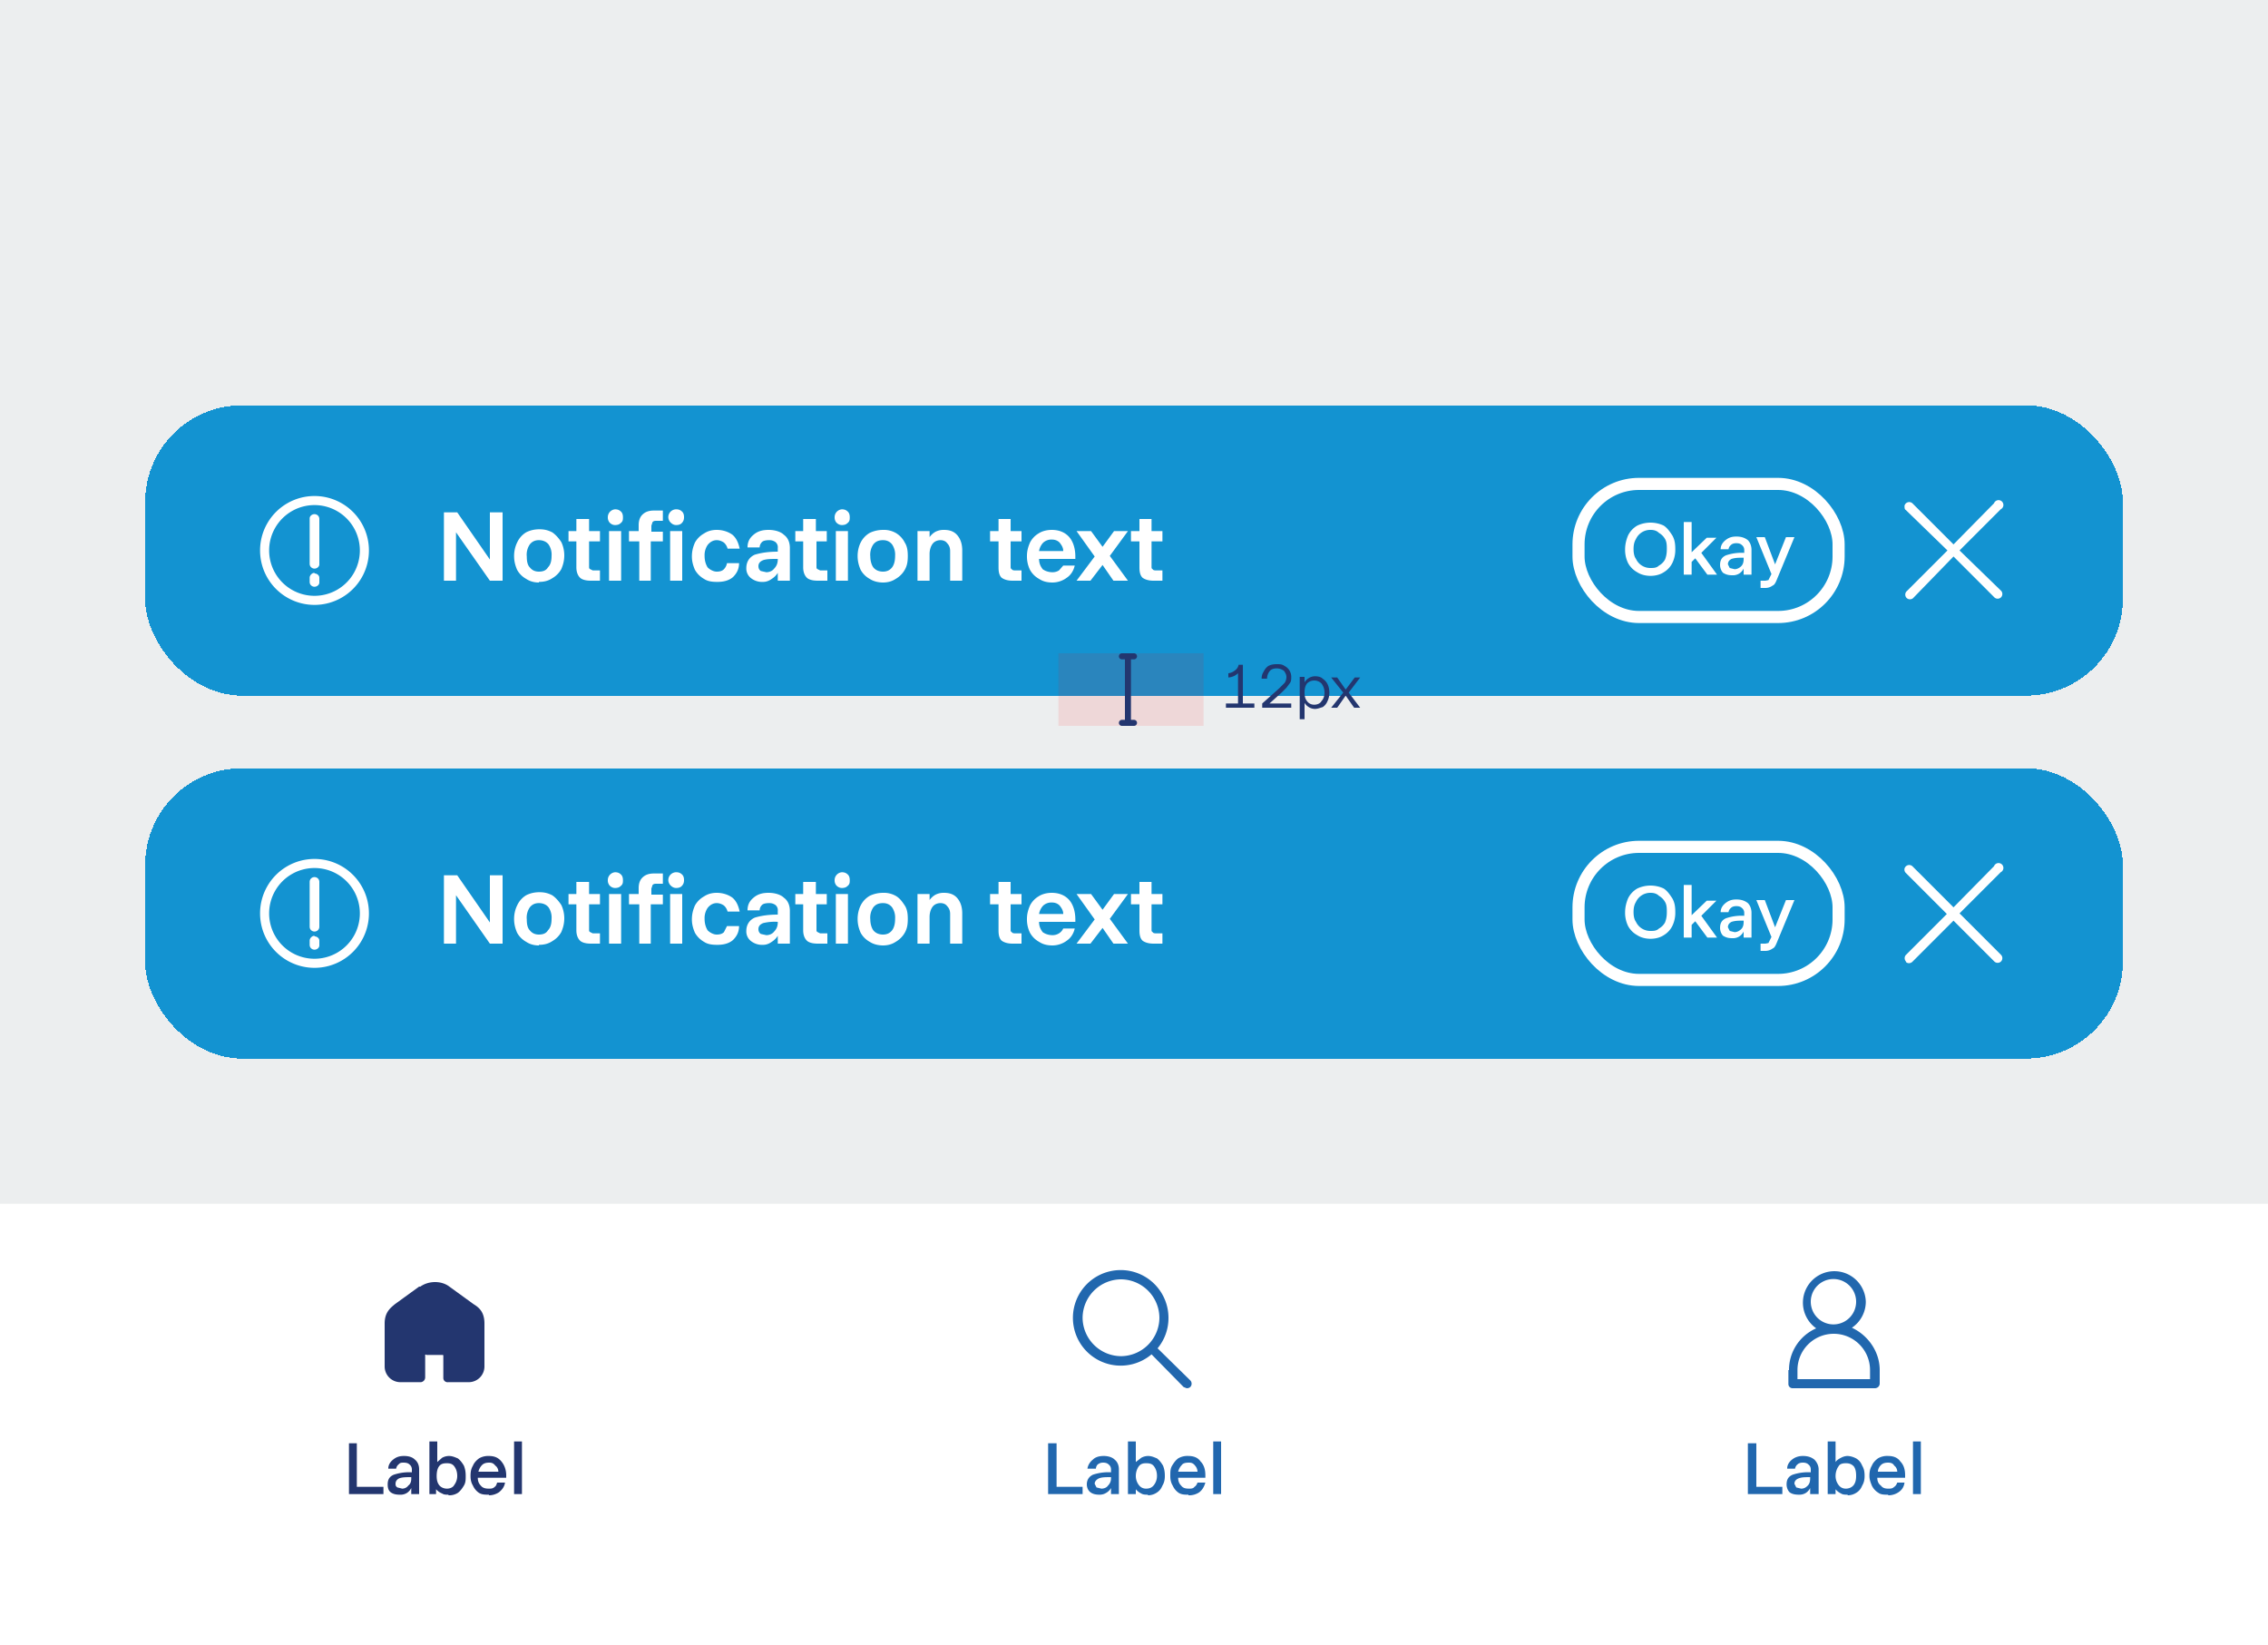
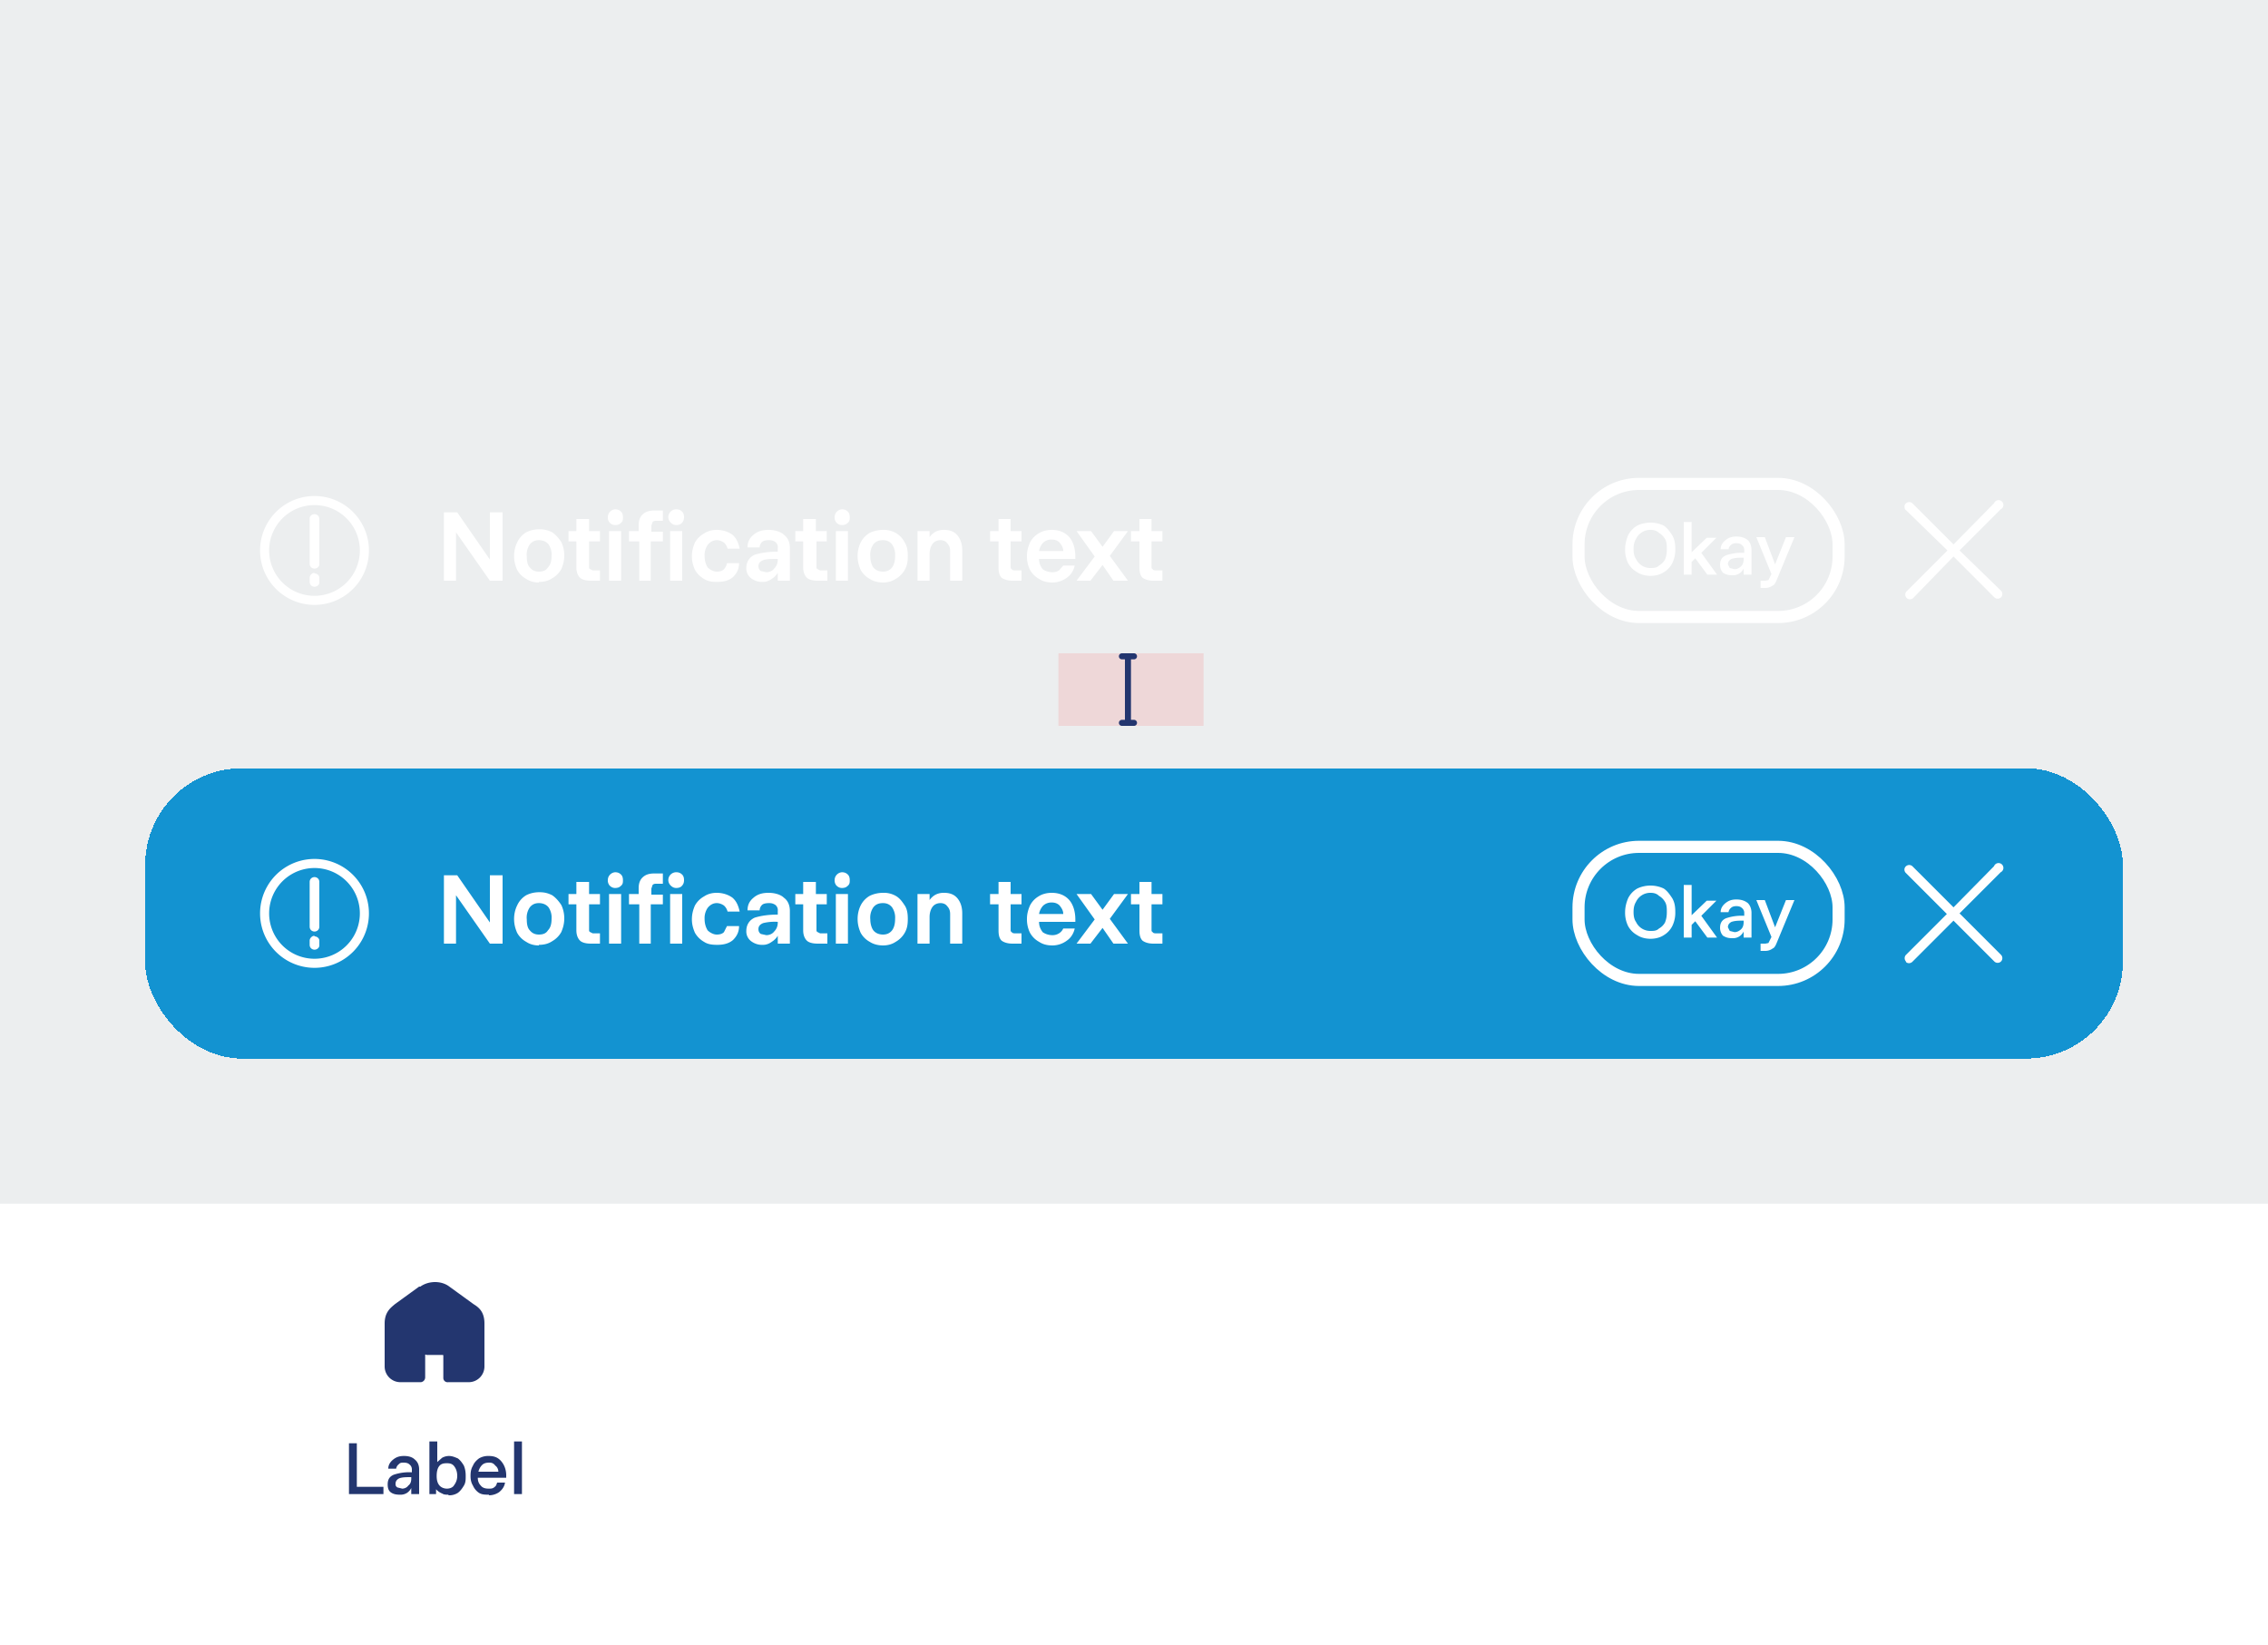
<svg xmlns="http://www.w3.org/2000/svg" width="375" height="272" fill="none">
  <g clip-path="url(#a)">
    <path fill="#ECEEEF" d="M0 0h375v272H0z" />
    <g filter="url(#b)">
      <rect width="327" height="48" x="24" y="120" fill="#1393D1" rx="16" shape-rendering="crispEdges" />
      <path fill="#fff" d="M52 135a9 9 0 1 1 0 18 9 9 0 0 1 0-18Zm0 1.5a7.5 7.5 0 1 0 0 15 7.5 7.5 0 0 0 0-15Zm0 11.3c.4 0 .8.3.8.7v.8c0 .4-.4.7-.8.7s-.8-.3-.8-.8v-.7c0-.4.4-.8.8-.8Zm0-9.8c.4 0 .8.3.8.8v7.4c0 .5-.4.8-.8.8s-.8-.3-.8-.8v-7.4c0-.5.4-.8.8-.8Zm23.4 11h-2v-11.3h2.2l5.4 7.8v-7.8h2.1V149H81l-5.6-8v8Zm13.7.3c-.8 0-1.5-.2-2.1-.6a3.8 3.8 0 0 1-1.5-1.5c-.3-.7-.5-1.4-.5-2.3 0-.8.2-1.6.5-2.2A3.8 3.8 0 0 1 87 141c.6-.3 1.3-.5 2.2-.5s1.5.2 2.1.5c.6.4 1.1 1 1.5 1.6.3.6.5 1.4.5 2.2 0 .9-.2 1.6-.5 2.3a4 4 0 0 1-1.5 1.5c-.6.4-1.3.6-2.2.6Zm0-1.8c.7 0 1.2-.2 1.5-.7.4-.4.6-1 .6-1.9a3 3 0 0 0-.5-1.9c-.4-.5-1-.7-1.6-.7s-1.1.2-1.5.7a3 3 0 0 0-.5 2c0 .7.1 1.4.5 1.8.4.5.9.7 1.5.7Zm8.6 1.5c-.9 0-1.5-.2-1.8-.5-.4-.4-.6-1-.6-1.7v-4.3H94v-1.7h1.3v-2h2.1v2h1.8v1.7h-1.8v4.2c0 .2 0 .3.2.4l.4.2h1.2v1.7h-1.5Zm4-9.2c-.3 0-.6-.1-.9-.4a1.3 1.3 0 0 1-.3-.9 1.3 1.3 0 0 1 1.2-1.3c.4 0 .7.1 1 .4.2.2.3.5.3.9s0 .7-.4 1c-.2.2-.5.3-.9.3Zm1 9.2h-2v-8.2h2v8.2Zm3 0v-6.5H104v-1.7h1.6v-1c0-.7.2-1.3.6-1.7.5-.5 1.1-.7 2-.7h1.4v1.7h-1c-.3 0-.5 0-.7.2l-.2.6v1h1.9v1.6h-2v6.5h-2Zm6.1-9.2c-.3 0-.6-.1-.9-.4a1.3 1.3 0 0 1-.4-.9 1.3 1.3 0 0 1 1.3-1.3c.4 0 .7.1 1 .4.2.2.3.5.3.9s-.1.7-.4 1c-.2.2-.5.3-.9.3Zm1 9.2h-2v-8.2h2v8.2Zm5.8.2c-.9 0-1.6-.1-2.2-.5a4 4 0 0 1-1.5-1.5c-.3-.7-.5-1.4-.5-2.2 0-.9.2-1.6.5-2.3a3.9 3.9 0 0 1 1.5-1.5c.6-.4 1.3-.6 2.1-.6 1 0 1.9.3 2.6.8.7.6 1 1.4 1.2 2.3h-2a2 2 0 0 0-.6-1c-.3-.2-.7-.4-1.2-.4-.6 0-1.1.3-1.5.8a3 3 0 0 0-.5 1.8c0 .8.2 1.4.5 1.9.4.4 1 .7 1.5.7s.9-.1 1.2-.4l.5-1h2c0 1-.4 1.7-1 2.3-.7.6-1.6.8-2.6.8Zm7.6 0a3 3 0 0 1-2-.6 2 2 0 0 1-.8-1.7c0-1 .5-1.8 1.4-2.2 1-.3 2.2-.5 3.8-.5v-.6a1.1 1.1 0 0 0-.4-1c-.3-.2-.6-.3-1-.3-.6 0-1 .1-1.2.3a1.3 1.3 0 0 0-.4.9h-2c0-1 .4-1.6 1-2.1.7-.6 1.5-.8 2.5-.8s2 .3 2.5.8c.7.5 1 1.3 1 2.2v5.4h-2v-1.3a3 3 0 0 1-1 1c-.4.3-.9.5-1.4.5Zm.5-1.6c.5 0 1-.2 1.3-.6.4-.4.6-.9.6-1.5v-.1a8 8 0 0 0-2.4.2c-.5.2-.8.5-.8 1 0 .3.1.6.4.8l.9.2Zm8.5 1.4c-.9 0-1.5-.2-1.8-.5-.4-.4-.6-1-.6-1.7v-4.3h-1.3v-1.7h1.3v-2h2.1v2h1.8v1.7H135v4.2c0 .2 0 .3.2.4l.4.2h1.2v1.7h-1.5Zm4-9.2c-.3 0-.6-.1-.9-.4a1.3 1.3 0 0 1-.3-.9 1.3 1.3 0 0 1 1.2-1.3c.4 0 .7.1 1 .4.2.2.3.5.3.9s0 .7-.4 1c-.2.2-.5.3-.9.3Zm1 9.2h-2v-8.2h2v8.2Zm5.8.3c-.8 0-1.6-.2-2.2-.6a3.8 3.8 0 0 1-1.5-1.5c-.3-.7-.5-1.4-.5-2.3 0-.8.2-1.6.5-2.2a3.8 3.8 0 0 1 1.5-1.6c.6-.3 1.4-.5 2.2-.5a4 4 0 0 1 2.1.5c.7.4 1.1 1 1.5 1.6.4.6.5 1.4.5 2.2 0 .9-.1 1.6-.5 2.3a4 4 0 0 1-1.5 1.5c-.6.4-1.3.6-2.1.6Zm0-1.8c.6 0 1.1-.2 1.5-.7.3-.4.5-1 .5-1.9a3 3 0 0 0-.5-1.9c-.4-.5-.9-.7-1.5-.7-.7 0-1.2.2-1.6.7a3 3 0 0 0-.5 2c0 .7.2 1.4.5 1.8.4.5 1 .7 1.6.7Zm5.7 1.5v-8.2h2v1a2.9 2.9 0 0 1 1-.9 3 3 0 0 1 1.4-.3c1 0 1.7.3 2.2.9.5.6.8 1.4.8 2.5v5h-2v-4.9c0-.6-.2-1-.5-1.3-.2-.3-.6-.5-1.1-.5-.5 0-1 .2-1.3.6-.3.4-.5 1-.5 1.7v4.4h-2Zm15.7 0c-.8 0-1.4-.2-1.8-.5-.4-.4-.5-1-.5-1.7v-4.3h-1.4v-1.7h1.4v-2h2v2h1.8v1.7h-1.8v4.2c0 .2 0 .3.2.4 0 .1.2.2.5.2h1.1v1.7h-1.5Zm6.6.3c-.9 0-1.6-.2-2.2-.6a3.8 3.8 0 0 1-1.5-1.5 5 5 0 0 1-.5-2.3c0-.8.2-1.5.5-2.2a3.7 3.7 0 0 1 1.4-1.5c.6-.4 1.4-.6 2.2-.6 1.2 0 2.2.4 2.9 1.2.6.7 1 1.8 1 3.2v.4h-6c0 .8.3 1.3.6 1.7.4.3 1 .5 1.6.5a2 2 0 0 0 1.1-.3 1.8 1.8 0 0 0 .7-.8h1.9c-.2.9-.7 1.6-1.3 2a4 4 0 0 1-2.4.8Zm1.8-5.2c0-.6-.3-1-.6-1.4-.3-.3-.7-.5-1.3-.5a2 2 0 0 0-1.4.5c-.3.3-.6.8-.7 1.4h4Zm4.7 4.9H178l3-4-3-4.2h2.4l1.9 2.6 1.9-2.6h2.3l-3 4.1 3 4.1h-2.4l-1.8-2.6-2 2.6Zm10.2 0c-.8 0-1.4-.2-1.8-.5-.4-.4-.5-1-.5-1.7v-4.3H187v-1.7h1.4v-2h2v2h1.8v1.7h-1.8v4.2c0 .2 0 .3.2.4 0 .1.2.2.5.2h1.1v1.7h-1.5Zm82.2-.8c-.8 0-1.6-.2-2.2-.6a3.8 3.8 0 0 1-1.5-1.5 5 5 0 0 1-.5-2.3c0-.8.2-1.6.5-2.3a3.8 3.8 0 0 1 1.5-1.6c.6-.3 1.4-.5 2.2-.5.8 0 1.6.2 2.2.5.6.4 1 1 1.4 1.6.4.7.5 1.4.5 2.3a5 5 0 0 1-.5 2.3 3.7 3.7 0 0 1-1.4 1.5c-.6.4-1.4.6-2.2.6Zm0-1.3c.5 0 1 0 1.4-.4a2.5 2.5 0 0 0 1-1c.2-.5.3-1 .3-1.7 0-.6 0-1.2-.3-1.7a2.7 2.7 0 0 0-1-1c-.4-.4-.9-.5-1.4-.5a2.6 2.6 0 0 0-2.4 1.5c-.3.5-.4 1-.4 1.7 0 .6.1 1.2.4 1.6a2.6 2.6 0 0 0 2.4 1.5Zm6.8 1.1h-1.3v-8.7h1.3v5l2.5-2.4h1.6l-2.5 2.5 2.6 3.6h-1.6l-2-2.7-.6.6v2.1Zm6.7.1c-.6 0-1-.1-1.5-.4-.3-.3-.5-.8-.5-1.3 0-.8.3-1.3 1-1.6a8 8 0 0 1 3-.4v-.5a1 1 0 0 0-.4-.8c-.2-.2-.5-.3-.9-.3s-.7.1-.9.3a1.1 1.1 0 0 0-.4.7h-1.3c0-.6.3-1.1.8-1.5.5-.4 1-.6 1.8-.6s1.4.2 1.9.6c.4.4.6 1 .6 1.6v4.1h-1.3v-1a2.1 2.1 0 0 1-.7.8 2 2 0 0 1-1.2.3Zm.4-1c.4 0 .8-.2 1.1-.5.3-.3.4-.7.4-1.2v-.2c-.8 0-1.4 0-2 .2-.4.2-.6.5-.6.9l.3.6.8.2Zm4.3 3.2V149h.8l.5-.1.2-.4.3-.6-2.5-6.1h1.4l1.7 4.5 1.8-4.5h1.4l-2.9 7c-.2.5-.4.9-.7 1a2 2 0 0 1-1.2.4h-.8Z" />
      <rect width="43" height="22" x="261" y="133" stroke="#fff" stroke-width="2" rx="10" />
      <path fill="#fff" d="M329.8 136.1 323 143l-6.8-6.8a.8.8 0 0 0-1.3.4.8.8 0 0 0 .2.7l6.8 6.8-6.8 6.8a.8.8 0 0 0 0 1l.1.2a.8.8 0 0 0 1-.1l6.8-6.8 6.8 6.8a.8.8 0 0 0 1 0l.1-.1a.8.8 0 0 0 0-1L324 144l6.8-6.8a.8.8 0 1 0-1.1-1Z" />
    </g>
    <g filter="url(#c)">
-       <rect width="327" height="48" x="24" y="60" fill="#1393D1" rx="16" shape-rendering="crispEdges" />
      <path fill="#fff" d="M52 75a9 9 0 1 1 0 18 9 9 0 0 1 0-18Zm0 1.5a7.5 7.5 0 1 0 0 15 7.5 7.5 0 0 0 0-15Zm0 11.3c.4 0 .8.3.8.7v.8c0 .4-.4.7-.8.7s-.8-.3-.8-.8v-.7c0-.4.4-.8.8-.8Zm0-9.8c.4 0 .8.3.8.8v7.5c0 .4-.4.7-.8.7s-.8-.3-.8-.8v-7.5c0-.4.4-.7.8-.7Zm23.4 11h-2V77.7h2.2l5.4 7.8v-7.8h2.1V89H81l-5.6-8v8Zm13.7.3c-.8 0-1.5-.2-2.1-.6a3.8 3.8 0 0 1-1.5-1.5c-.3-.7-.5-1.4-.5-2.3 0-.8.2-1.6.5-2.2A3.8 3.8 0 0 1 87 81c.6-.3 1.3-.5 2.2-.5s1.5.2 2.1.5c.6.4 1.1 1 1.5 1.6.3.6.5 1.4.5 2.2 0 .9-.2 1.6-.5 2.3a4 4 0 0 1-1.5 1.5c-.6.4-1.3.6-2.2.6Zm0-1.8c.7 0 1.2-.2 1.5-.7.4-.4.6-1 .6-1.9a3 3 0 0 0-.5-1.9c-.4-.5-1-.7-1.6-.7s-1.1.2-1.5.7a3 3 0 0 0-.5 2c0 .7.1 1.4.5 1.8.4.5.9.7 1.5.7Zm8.6 1.5c-.9 0-1.5-.2-1.8-.5-.4-.4-.6-1-.6-1.7v-4.3H94v-1.7h1.3v-2h2.1v2h1.8v1.7h-1.8v4.2c0 .2 0 .3.2.4l.4.2h1.2V89h-1.5Zm4-9.2c-.3 0-.6-.1-.9-.4a1.3 1.3 0 0 1-.3-.9 1.3 1.3 0 0 1 1.2-1.3c.4 0 .7.1 1 .4.2.2.3.5.3.9s0 .7-.4 1c-.2.2-.5.3-.9.3Zm1 9.2h-2v-8.2h2V89Zm3 0v-6.5H104v-1.7h1.6v-1c0-.7.2-1.3.6-1.7.5-.5 1.1-.7 2-.7h1.4v1.7h-1c-.3 0-.5 0-.7.2l-.2.6v1h1.9v1.6h-2V89h-2Zm6.1-9.2c-.3 0-.6-.1-.9-.4a1.3 1.3 0 0 1-.4-.9 1.3 1.3 0 0 1 1.3-1.3c.4 0 .7.1 1 .4.2.2.3.5.3.9s-.1.7-.4 1c-.2.2-.5.3-.9.3Zm1 9.2h-2v-8.2h2V89Zm5.8.2c-.9 0-1.6-.1-2.2-.5a4 4 0 0 1-1.5-1.5c-.3-.7-.5-1.4-.5-2.2 0-.9.2-1.6.5-2.3a3.9 3.9 0 0 1 1.5-1.5c.6-.4 1.3-.6 2.1-.6 1 0 1.9.3 2.6.8.7.6 1 1.4 1.2 2.3h-2a2 2 0 0 0-.6-1c-.3-.2-.7-.4-1.2-.4-.6 0-1.1.3-1.5.8a3 3 0 0 0-.5 1.8c0 .8.2 1.4.5 1.9.4.4 1 .7 1.5.7s.9-.1 1.2-.4a1.9 1.9 0 0 0 .5-1h2c0 1-.4 1.7-1 2.3-.7.6-1.6.8-2.6.8Zm7.6 0a3 3 0 0 1-2-.6 2 2 0 0 1-.8-1.7c0-1 .5-1.8 1.4-2.2 1-.3 2.2-.5 3.8-.5v-.6a1.1 1.1 0 0 0-.4-1c-.3-.2-.6-.3-1-.3-.6 0-1 .1-1.2.3a1.3 1.3 0 0 0-.4.9h-2c0-1 .4-1.6 1-2.1.7-.6 1.5-.8 2.5-.8s2 .3 2.5.8c.7.5 1 1.3 1 2.2V89h-2v-1.3a3 3 0 0 1-1 1c-.4.3-.9.5-1.4.5Zm.5-1.6c.5 0 1-.2 1.3-.6.4-.4.6-.9.6-1.5v-.1c-1 0-1.8 0-2.4.2-.5.2-.8.5-.8 1 0 .3.1.6.4.8l.9.2Zm8.5 1.4c-.9 0-1.5-.2-1.8-.5-.4-.4-.6-1-.6-1.7v-4.3h-1.3v-1.7h1.3v-2h2.1v2h1.8v1.7H135v4.2c0 .2 0 .3.2.4l.4.2h1.2V89h-1.5Zm4-9.2c-.3 0-.6-.1-.9-.4a1.3 1.3 0 0 1-.3-.9 1.3 1.3 0 0 1 1.2-1.3c.4 0 .7.1 1 .4.2.2.3.5.3.9s0 .7-.4 1c-.2.2-.5.3-.9.3Zm1 9.2h-2v-8.2h2V89Zm5.8.3c-.8 0-1.6-.2-2.2-.6a3.8 3.8 0 0 1-1.5-1.5c-.3-.7-.5-1.4-.5-2.3 0-.8.2-1.6.5-2.2a3.8 3.8 0 0 1 1.5-1.6c.6-.3 1.4-.5 2.2-.5a4 4 0 0 1 2.1.5 3.8 3.8 0 0 1 1.5 1.6c.4.6.5 1.4.5 2.2 0 .9-.1 1.6-.5 2.3a4 4 0 0 1-1.5 1.5c-.6.4-1.3.6-2.1.6Zm0-1.8c.6 0 1.1-.2 1.5-.7.3-.4.5-1 .5-1.9a3 3 0 0 0-.5-1.9c-.4-.5-.9-.7-1.5-.7-.7 0-1.2.2-1.6.7a3 3 0 0 0-.5 2c0 .7.2 1.4.5 1.8.4.5 1 .7 1.6.7Zm5.7 1.5v-8.2h2v1a2.9 2.9 0 0 1 1-.9 3 3 0 0 1 1.4-.3c1 0 1.7.3 2.2.9.5.6.8 1.4.8 2.5v5h-2v-4.9c0-.6-.2-1-.5-1.3-.2-.3-.6-.5-1.1-.5-.5 0-1 .2-1.3.6-.3.4-.5 1-.5 1.7V89h-2Zm15.7 0c-.8 0-1.4-.2-1.8-.5-.4-.4-.5-1-.5-1.7v-4.3h-1.4v-1.7h1.4v-2h2v2h1.8v1.7h-1.8v4.2c0 .2 0 .3.2.4 0 .1.2.2.5.2h1.1V89h-1.5Zm6.6.3c-.9 0-1.6-.2-2.2-.6a3.8 3.8 0 0 1-1.5-1.5 5 5 0 0 1-.5-2.3c0-.8.2-1.5.5-2.2a3.7 3.7 0 0 1 1.4-1.5c.6-.4 1.4-.6 2.2-.6 1.2 0 2.2.4 2.9 1.2.6.7 1 1.8 1 3.2v.4h-6c0 .8.3 1.3.6 1.7.4.3 1 .5 1.6.5a2 2 0 0 0 1.1-.3l.7-.8h1.9c-.2.9-.7 1.6-1.3 2a4 4 0 0 1-2.4.8Zm1.8-5.2c0-.6-.3-1-.6-1.4-.3-.3-.7-.5-1.3-.5a2 2 0 0 0-1.4.5c-.3.3-.6.8-.7 1.4h4Zm4.7 4.9H178l3-4-3-4.2h2.4l1.9 2.6 1.9-2.6h2.3l-3 4.1 3 4.1h-2.4l-1.8-2.6-2 2.6Zm10.2 0c-.8 0-1.4-.2-1.8-.5-.4-.4-.5-1-.5-1.7v-4.3H187v-1.7h1.4v-2h2v2h1.8v1.7h-1.8v4.2c0 .2 0 .3.2.4 0 .1.2.2.5.2h1.1V89h-1.5Zm82.2-.8c-.8 0-1.6-.2-2.2-.6a3.8 3.8 0 0 1-1.5-1.5 5 5 0 0 1-.5-2.3c0-.8.2-1.6.5-2.3a3.8 3.8 0 0 1 1.5-1.6c.6-.3 1.4-.5 2.2-.5.8 0 1.6.2 2.2.5.6.4 1 1 1.4 1.6.4.7.5 1.4.5 2.3a5 5 0 0 1-.5 2.3 3.7 3.7 0 0 1-1.4 1.5c-.6.4-1.4.6-2.2.6Zm0-1.3c.5 0 1 0 1.4-.4a2.5 2.5 0 0 0 1-1c.2-.5.3-1 .3-1.7 0-.6 0-1.2-.3-1.7a2.7 2.7 0 0 0-1-1c-.4-.4-.9-.5-1.4-.5a2.6 2.6 0 0 0-2.4 1.5c-.3.5-.4 1-.4 1.7 0 .6.1 1.2.4 1.6a2.6 2.6 0 0 0 2.4 1.5Zm6.8 1.1h-1.3v-8.7h1.3v5l2.5-2.4h1.6l-2.5 2.5 2.6 3.6h-1.6l-2-2.7-.6.6V88Zm6.7.1c-.6 0-1-.1-1.5-.4-.3-.3-.5-.8-.5-1.3 0-.8.3-1.3 1-1.6a8 8 0 0 1 3-.4v-.5a1 1 0 0 0-.4-.8c-.2-.2-.5-.3-.9-.3s-.7.1-.9.3a1.1 1.1 0 0 0-.4.7h-1.3c0-.6.3-1.1.8-1.5.5-.4 1-.6 1.8-.6s1.4.2 1.9.6c.4.4.6 1 .6 1.6V88h-1.3v-1a2.1 2.1 0 0 1-.7.8 2 2 0 0 1-1.2.3Zm.4-1c.4 0 .8-.2 1.1-.5.3-.3.4-.7.4-1.2v-.2c-.8 0-1.4 0-2 .2-.4.2-.6.5-.6.9l.3.6.8.2Zm4.3 3.2V89h.8l.5-.1.2-.4.3-.6-2.5-6.1h1.4l1.7 4.5 1.8-4.5h1.4l-2.9 7c-.2.5-.4.9-.7 1a2 2 0 0 1-1.2.4h-.8Z" />
      <rect width="43" height="22" x="261" y="73" stroke="#fff" stroke-width="2" rx="10" />
      <path fill="#fff" d="M329.8 76.1 323 83l-6.8-6.8a.8.8 0 0 0-1.3.4c0 .3 0 .6.2.7L322 84l-6.8 6.8a.8.8 0 0 0 0 1l.1.1a.8.8 0 0 0 1 0L323 85l6.8 6.8a.8.8 0 0 0 1 0l.1-.1a.8.8 0 0 0 0-1L324 84l6.8-6.8a.8.8 0 1 0-1.1-1Z" />
    </g>
    <g filter="url(#d)">
      <path fill="#fff" d="M0 192h375v80H0z" />
      <path fill="#23366F" d="m78.3 208.6-4-2.9c-1.3-1-3.4-1-4.8 0a4 4 0 0 0-.2 0l-4 2.9c-.7.6-1.7 1.3-1.7 3.2v7.1a2.6 2.6 0 0 0 2.6 2.6h3.4a.8.8 0 0 0 .7-.8v-3.6a.1.1 0 0 1 .2-.1h2.7a.1.1 0 0 1 .1.1v3.7a.7.7 0 0 0 .8.7h3.4a2.6 2.6 0 0 0 2.6-2.6v-7.1c0-2-1-2.7-1.8-3.2Zm-15 31.4h-5.6v-8.4H59v7.2h4.4v1.2Zm2.8.1c-.6 0-1.1-.1-1.5-.4-.4-.3-.5-.8-.5-1.3 0-.8.3-1.3 1-1.6a8 8 0 0 1 3-.4v-.5a1 1 0 0 0-.4-.8c-.2-.2-.5-.3-1-.3s-.6.1-.8.3a1.1 1.1 0 0 0-.4.7h-1.3c0-.6.3-1.1.8-1.5.5-.4 1-.6 1.8-.6s1.4.2 1.8.6c.5.4.7 1 .7 1.6v4.1H68v-1a2.1 2.1 0 0 1-.7.8 2 2 0 0 1-1.2.3Zm.4-1c.4 0 .8-.2 1-.5.4-.3.5-.7.5-1.2v-.2c-.8 0-1.5 0-2 .2-.4.2-.6.5-.6.9 0 .2 0 .4.3.6l.8.2Zm7.6 1c-.4 0-.7 0-1-.2a2.5 2.5 0 0 1-1-.7v.8H71v-8.7h1.3v3.4l.8-.7a2.4 2.4 0 0 1 1.1-.3c.6 0 1 .2 1.5.4.4.3.7.7 1 1.2.2.5.3 1 .3 1.7 0 .6 0 1.1-.3 1.6s-.6.9-1 1.2a2.6 2.6 0 0 1-1.5.4Zm-.2-1c.5 0 1-.2 1.2-.6.3-.4.5-.9.5-1.5 0-.7-.2-1.2-.5-1.6-.3-.4-.7-.5-1.2-.5-.6 0-1 .1-1.3.5-.3.4-.4 1-.4 1.6 0 .6.1 1.1.4 1.5.3.4.8.6 1.3.6Zm7 1c-.7 0-1.2 0-1.7-.3a2.8 2.8 0 0 1-1-1.2c-.3-.5-.4-1-.4-1.6 0-.7.1-1.2.4-1.7.2-.5.6-.9 1-1.2a3 3 0 0 1 1.6-.4c1 0 1.6.3 2.1.9.5.6.8 1.4.8 2.3v.4H79c0 .6.2 1 .5 1.3.3.4.8.5 1.3.5.4 0 .7 0 1-.3.2-.1.3-.4.4-.7h1.3c-.1.7-.5 1.2-1 1.6a3 3 0 0 1-1.7.5Zm1.5-3.8c0-.4-.2-.8-.5-1-.3-.4-.6-.5-1-.5-.5 0-.9.1-1.2.4-.3.3-.5.7-.6 1.1h3.3Zm3.8 3.7H85v-8.7h1.3v8.7Z" />
-       <path fill="#2167AE" d="M191.4 215.9a7.8 7.8 0 0 0 1.8-5 7.9 7.9 0 1 0-2.8 6l5.3 5.4.5.2c.1 0 .4 0 .6-.2.3-.3.3-.8 0-1.1l-5.4-5.3Zm-12.4-5a6.4 6.4 0 0 1 6.4-6.4 6.4 6.4 0 0 1 6.3 6.4 6.4 6.4 0 0 1-6.3 6.3 6.4 6.4 0 0 1-6.4-6.3Zm0 29.1h-5.7v-8.4h1.4v7.2h4.3v1.2Zm2.8.1c-.6 0-1.1-.1-1.5-.4-.4-.3-.6-.8-.6-1.3 0-.8.4-1.3 1-1.6a8 8 0 0 1 3-.4v-.5a1 1 0 0 0-.4-.8c-.2-.2-.5-.3-.9-.3s-.6.1-.9.3a1.1 1.1 0 0 0-.3.7h-1.4c.1-.6.4-1.1.9-1.5.4-.4 1-.6 1.8-.6.7 0 1.4.2 1.8.6.5.4.7 1 .7 1.6v4.1h-1.3v-1a2.1 2.1 0 0 1-.8.8 2 2 0 0 1-1.1.3Zm.3-1c.5 0 .9-.2 1.1-.5.3-.3.5-.7.5-1.2v-.2c-.9 0-1.5 0-2 .2-.4.2-.7.5-.7.9l.3.6.8.2Zm7.7 1c-.4 0-.8 0-1.1-.2a2.5 2.5 0 0 1-.9-.7v.8h-1.3v-8.7h1.3v3.4l.9-.7a2.4 2.4 0 0 1 1.1-.3c.6 0 1 .2 1.5.4.4.3.7.7 1 1.2.2.5.3 1 .3 1.7 0 .6-.1 1.1-.4 1.6-.2.5-.5.9-1 1.2a2.6 2.6 0 0 1-1.4.4Zm-.3-1c.6 0 1-.2 1.3-.6.3-.4.5-.9.5-1.5 0-.7-.2-1.2-.5-1.6-.3-.4-.7-.5-1.3-.5-.5 0-.9.1-1.2.5-.3.4-.5 1-.5 1.6 0 .6.2 1.1.5 1.5.3.4.7.6 1.2.6Zm7 1c-.6 0-1.1 0-1.6-.3a2.8 2.8 0 0 1-1-1.2c-.3-.5-.4-1-.4-1.6 0-.7 0-1.2.3-1.7s.6-.9 1-1.2a3 3 0 0 1 1.7-.4c.9 0 1.6.3 2 .9.6.6.8 1.4.8 2.3v.4h-4.5c0 .6.2 1 .5 1.3.3.4.7.5 1.3.5.3 0 .7 0 .9-.3.2-.1.4-.4.5-.7h1.3c-.2.7-.5 1.2-1 1.6a3 3 0 0 1-1.8.5Zm1.5-3.8c0-.4-.2-.8-.4-1-.3-.4-.6-.5-1-.5-.6 0-1 .1-1.2.4-.3.3-.5.7-.6 1.1h3.2Zm3.9 3.7h-1.3v-8.7h1.3v8.7Zm93.8-20.5v2.3c0 .4.3.7.7.7H310c.4 0 .8-.3.8-.8v-2.2c0-3.1-2-5.8-4.6-7a5.2 5.2 0 0 0 2.3-4.3 5.2 5.2 0 1 0-8.2 4.4 7.5 7.5 0 0 0-4.5 6.9Zm3.7-11.3a3.7 3.7 0 0 1 7.5 0 3.7 3.7 0 0 1-7.5 0Zm3.8 5.3a6 6 0 0 1 6 6v1.5h-12v-1.5a6 6 0 0 1 6-6Zm-8.5 26.5H289v-8.4h1.4v7.2h4.3v1.2Zm2.8.1c-.7 0-1.2-.1-1.6-.4-.3-.3-.5-.8-.5-1.3 0-.8.3-1.3 1-1.6a8 8 0 0 1 3-.4v-.5a1 1 0 0 0-.4-.8c-.2-.2-.5-.3-.9-.3s-.7.1-.9.3a1.1 1.1 0 0 0-.4.7h-1.3c0-.6.3-1.1.8-1.5.5-.4 1.1-.6 1.8-.6.8 0 1.4.2 1.9.6.4.4.7 1 .7 1.6v4.1h-1.4v-1a2.1 2.1 0 0 1-.7.8 2 2 0 0 1-1.1.3Zm.3-1c.5 0 .8-.2 1.1-.5.3-.3.4-.7.4-1.2v-.2c-.8 0-1.4 0-1.9.2s-.7.5-.7.9l.3.6.8.2Zm7.7 1c-.4 0-.8 0-1.1-.2a2.5 2.5 0 0 1-.9-.7v.8h-1.3v-8.7h1.3v3.4c.2-.3.5-.5.9-.7a2.4 2.4 0 0 1 1-.3c.6 0 1.1.2 1.5.4.5.3.8.7 1 1.2.3.5.4 1 .4 1.7 0 .6-.1 1.1-.4 1.6-.2.5-.5.9-1 1.2a2.6 2.6 0 0 1-1.4.4Zm-.3-1c.5 0 1-.2 1.3-.6.3-.4.4-.9.4-1.5 0-.7-.1-1.2-.4-1.6-.4-.4-.8-.5-1.3-.5s-1 .1-1.2.5c-.3.4-.5 1-.5 1.6 0 .6.2 1.1.5 1.5.3.4.7.6 1.2.6Zm7 1c-.6 0-1.2 0-1.6-.3a2.8 2.8 0 0 1-1.1-1.2c-.2-.5-.4-1-.4-1.6 0-.7.1-1.2.4-1.7.2-.5.6-.9 1-1.2a3 3 0 0 1 1.7-.4c.9 0 1.6.3 2 .9.6.6.8 1.4.8 2.3v.4h-4.6c0 .6.2 1 .6 1.3.3.4.7.5 1.2.5.4 0 .7 0 1-.3.2-.1.4-.4.5-.7h1.2c-.1.7-.4 1.2-1 1.6a3 3 0 0 1-1.7.5Zm1.5-3.8c0-.4-.2-.8-.5-1-.2-.4-.6-.5-1-.5-.5 0-.9.1-1.2.4-.3.3-.5.7-.5 1.1h3.2Zm3.9 3.7h-1.3v-8.7h1.3v8.7Z" />
    </g>
    <path fill="red" fill-opacity=".1" d="M175 108h24v12h-24z" />
    <path stroke="#23366F" stroke-linecap="round" d="M186.5 119.5v-11m1 0h-2m2 11h-2" />
-     <path fill="#23366F" d="M202.7 117v-.7h2v-5a2.5 2.5 0 0 1-1.6.7v-.7a2 2 0 0 0 1-.4c.3-.2.6-.5.7-1h.7v6.4h1.9v.7h-4.7Zm6 0v-.7l2.8-2.5.9-.9c.2-.3.3-.6.3-1s-.2-.7-.4-1c-.3-.2-.7-.4-1.2-.4-.6 0-1 .2-1.2.5a2 2 0 0 0-.4 1.2h-.9c0-.4.1-.8.3-1.1.2-.4.4-.7.8-1 .4-.2.8-.3 1.4-.3.5 0 .9 0 1.3.3a2 2 0 0 1 1.1 1.8c0 .4 0 .7-.2 1l-.6.8-.8.8-2 1.8h3.6v.7h-4.8Zm6.2 1.9v-7h.8v.9a2.1 2.1 0 0 1 .7-.7 2 2 0 0 1 1-.3c.5 0 1 .1 1.3.4.3.2.6.5.8.9.2.4.3.9.3 1.4 0 .5-.1 1-.3 1.4a2.2 2.2 0 0 1-.8 1c-.4.1-.8.3-1.3.3a2 2 0 0 1-1-.3 2.2 2.2 0 0 1-.7-.7v2.7h-.8Zm2.4-2.4c.5 0 1-.2 1.2-.6.3-.3.5-.8.5-1.4 0-.6-.2-1.1-.5-1.5-.3-.3-.7-.5-1.2-.5s-.9.2-1.2.5c-.3.4-.4.9-.4 1.5s.1 1 .4 1.4c.3.4.7.6 1.2.6Zm3.8.5h-1l2-2.5-2-2.5h1l1.4 2 1.5-2h.9l-1.9 2.5 1.9 2.5h-1l-1.4-2-1.4 2Z" />
  </g>
  <defs>
    <filter id="b" width="347" height="68" x="14" y="111" color-interpolation-filters="sRGB" filterUnits="userSpaceOnUse">
      <feFlood flood-opacity="0" result="BackgroundImageFix" />
      <feColorMatrix in="SourceAlpha" result="hardAlpha" values="0 0 0 0 0 0 0 0 0 0 0 0 0 0 0 0 0 0 127 0" />
      <feMorphology in="SourceAlpha" radius="1" result="effect1_dropShadow_2768_906" />
      <feOffset dy="2" />
      <feGaussianBlur stdDeviation="2" />
      <feComposite in2="hardAlpha" operator="out" />
      <feColorMatrix values="0 0 0 0 0 0 0 0 0 0 0 0 0 0 0 0 0 0 0.07 0" />
      <feBlend in2="BackgroundImageFix" result="effect1_dropShadow_2768_906" />
      <feColorMatrix in="SourceAlpha" result="hardAlpha" values="0 0 0 0 0 0 0 0 0 0 0 0 0 0 0 0 0 0 127 0" />
      <feOffset dy="4" />
      <feGaussianBlur stdDeviation="2.5" />
      <feComposite in2="hardAlpha" operator="out" />
      <feColorMatrix values="0 0 0 0 0 0 0 0 0 0 0 0 0 0 0 0 0 0 0.05 0" />
      <feBlend in2="effect1_dropShadow_2768_906" result="effect2_dropShadow_2768_906" />
      <feColorMatrix in="SourceAlpha" result="hardAlpha" values="0 0 0 0 0 0 0 0 0 0 0 0 0 0 0 0 0 0 127 0" />
      <feOffset dy="1" />
      <feGaussianBlur stdDeviation="5" />
      <feComposite in2="hardAlpha" operator="out" />
      <feColorMatrix values="0 0 0 0 0 0 0 0 0 0 0 0 0 0 0 0 0 0 0.03 0" />
      <feBlend in2="effect2_dropShadow_2768_906" result="effect3_dropShadow_2768_906" />
      <feBlend in="SourceGraphic" in2="effect3_dropShadow_2768_906" result="shape" />
    </filter>
    <filter id="c" width="347" height="68" x="14" y="51" color-interpolation-filters="sRGB" filterUnits="userSpaceOnUse">
      <feFlood flood-opacity="0" result="BackgroundImageFix" />
      <feColorMatrix in="SourceAlpha" result="hardAlpha" values="0 0 0 0 0 0 0 0 0 0 0 0 0 0 0 0 0 0 127 0" />
      <feMorphology in="SourceAlpha" radius="1" result="effect1_dropShadow_2768_906" />
      <feOffset dy="2" />
      <feGaussianBlur stdDeviation="2" />
      <feComposite in2="hardAlpha" operator="out" />
      <feColorMatrix values="0 0 0 0 0 0 0 0 0 0 0 0 0 0 0 0 0 0 0.07 0" />
      <feBlend in2="BackgroundImageFix" result="effect1_dropShadow_2768_906" />
      <feColorMatrix in="SourceAlpha" result="hardAlpha" values="0 0 0 0 0 0 0 0 0 0 0 0 0 0 0 0 0 0 127 0" />
      <feOffset dy="4" />
      <feGaussianBlur stdDeviation="2.5" />
      <feComposite in2="hardAlpha" operator="out" />
      <feColorMatrix values="0 0 0 0 0 0 0 0 0 0 0 0 0 0 0 0 0 0 0.05 0" />
      <feBlend in2="effect1_dropShadow_2768_906" result="effect2_dropShadow_2768_906" />
      <feColorMatrix in="SourceAlpha" result="hardAlpha" values="0 0 0 0 0 0 0 0 0 0 0 0 0 0 0 0 0 0 127 0" />
      <feOffset dy="1" />
      <feGaussianBlur stdDeviation="5" />
      <feComposite in2="hardAlpha" operator="out" />
      <feColorMatrix values="0 0 0 0 0 0 0 0 0 0 0 0 0 0 0 0 0 0 0.03 0" />
      <feBlend in2="effect2_dropShadow_2768_906" result="effect3_dropShadow_2768_906" />
      <feBlend in="SourceGraphic" in2="effect3_dropShadow_2768_906" result="shape" />
    </filter>
    <filter id="d" width="395" height="100" x="-10" y="183" color-interpolation-filters="sRGB" filterUnits="userSpaceOnUse">
      <feFlood flood-opacity="0" result="BackgroundImageFix" />
      <feColorMatrix in="SourceAlpha" result="hardAlpha" values="0 0 0 0 0 0 0 0 0 0 0 0 0 0 0 0 0 0 127 0" />
      <feMorphology in="SourceAlpha" radius="1" result="effect1_dropShadow_2768_906" />
      <feOffset dy="2" />
      <feGaussianBlur stdDeviation="2" />
      <feComposite in2="hardAlpha" operator="out" />
      <feColorMatrix values="0 0 0 0 0 0 0 0 0 0 0 0 0 0 0 0 0 0 0.07 0" />
      <feBlend in2="BackgroundImageFix" result="effect1_dropShadow_2768_906" />
      <feColorMatrix in="SourceAlpha" result="hardAlpha" values="0 0 0 0 0 0 0 0 0 0 0 0 0 0 0 0 0 0 127 0" />
      <feOffset dy="4" />
      <feGaussianBlur stdDeviation="2.5" />
      <feComposite in2="hardAlpha" operator="out" />
      <feColorMatrix values="0 0 0 0 0 0 0 0 0 0 0 0 0 0 0 0 0 0 0.05 0" />
      <feBlend in2="effect1_dropShadow_2768_906" result="effect2_dropShadow_2768_906" />
      <feColorMatrix in="SourceAlpha" result="hardAlpha" values="0 0 0 0 0 0 0 0 0 0 0 0 0 0 0 0 0 0 127 0" />
      <feOffset dy="1" />
      <feGaussianBlur stdDeviation="5" />
      <feComposite in2="hardAlpha" operator="out" />
      <feColorMatrix values="0 0 0 0 0 0 0 0 0 0 0 0 0 0 0 0 0 0 0.03 0" />
      <feBlend in2="effect2_dropShadow_2768_906" result="effect3_dropShadow_2768_906" />
      <feBlend in="SourceGraphic" in2="effect3_dropShadow_2768_906" result="shape" />
    </filter>
    <clipPath id="a">
      <path fill="#fff" d="M0 0h375v272H0z" />
    </clipPath>
  </defs>
</svg>